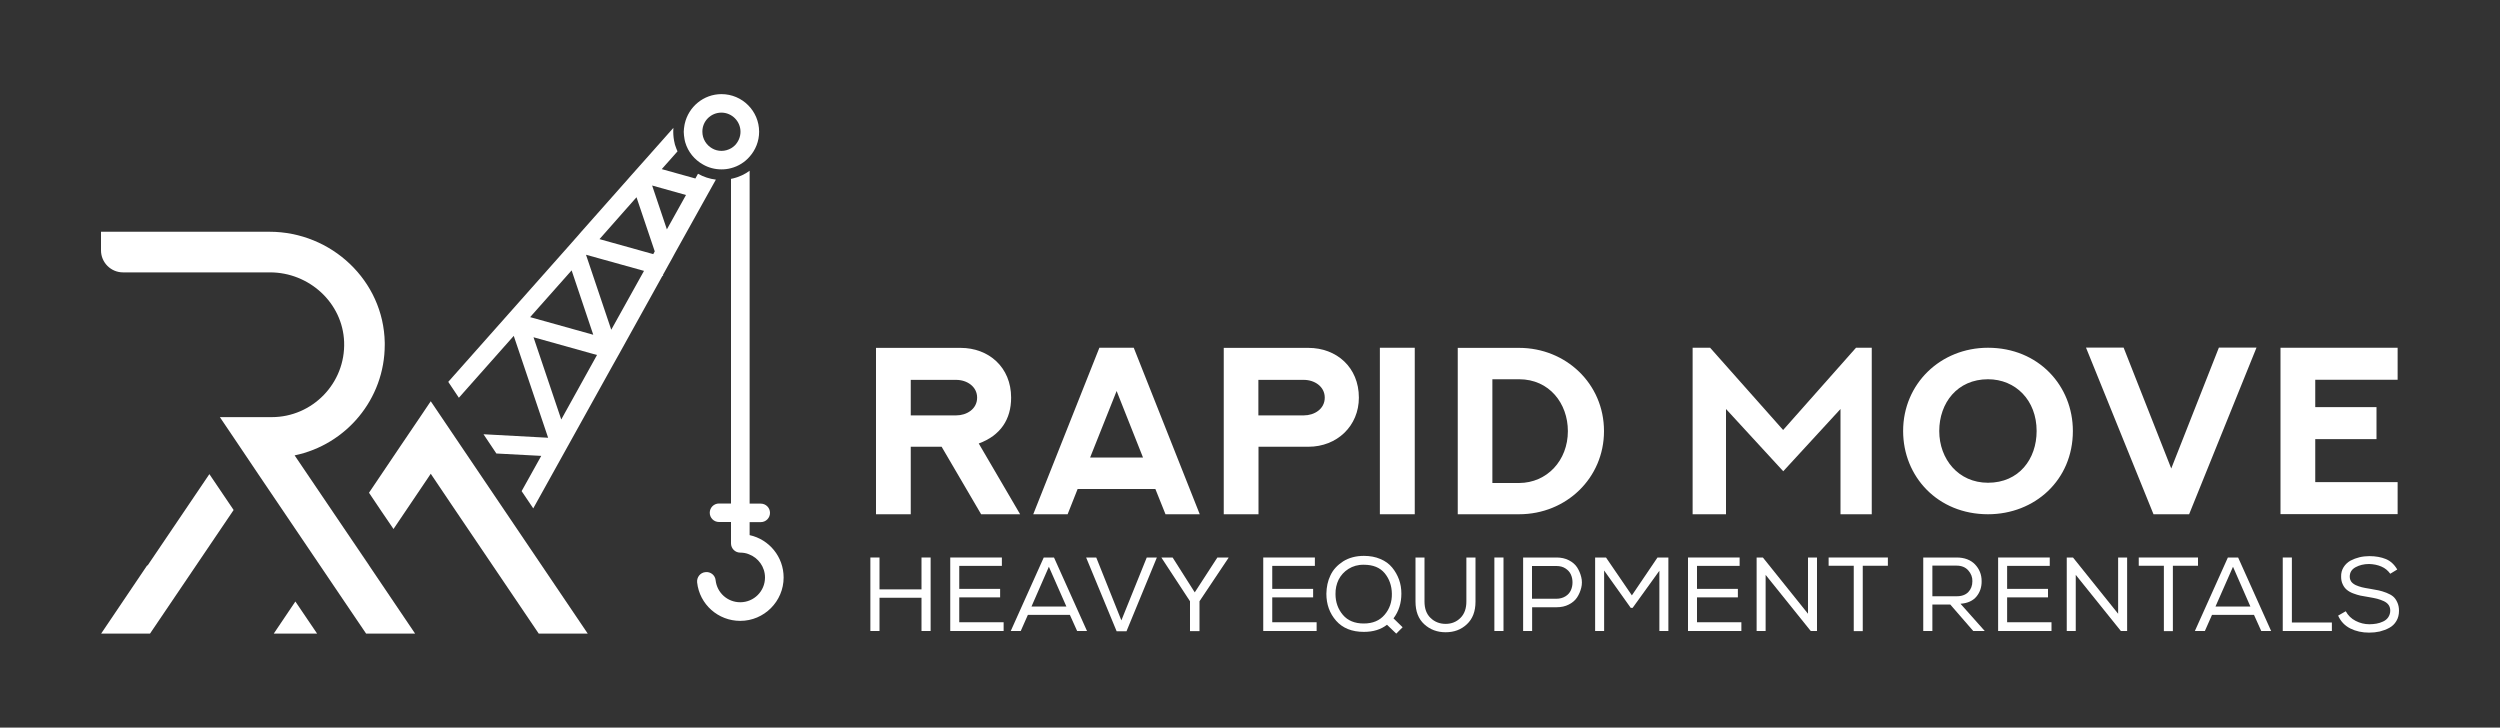
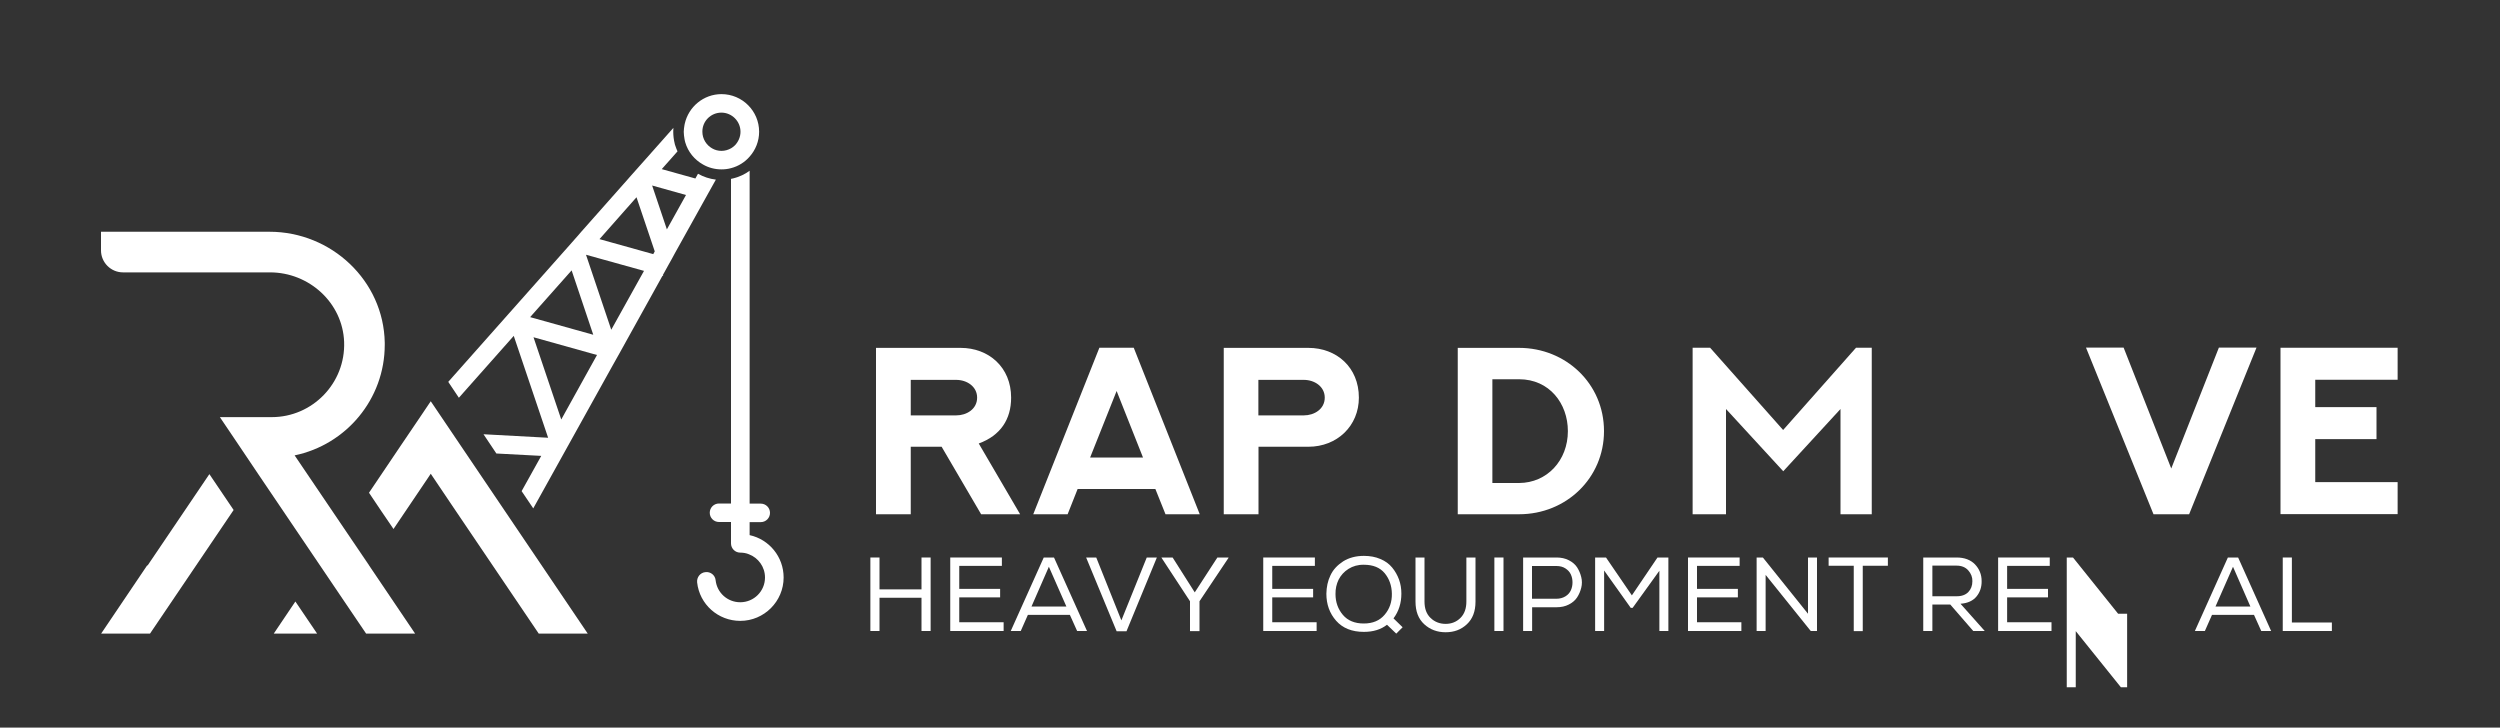
<svg xmlns="http://www.w3.org/2000/svg" version="1.1" id="Layer_1" x="0px" y="0px" viewBox="0 0 200 58.21" style="enable-background:new 0 0 200 58.21;" xml:space="preserve">
  <rect x="0" y="0" width="200" height="58.21" fill="#333333" stroke="none" />
  <style type="text/css">
	.st0{fill:#686679;}
	.st1{fill:#DAE6EF;}
	.st2{fill:#F06523;}
	.st3{fill:#D0A933;}
	.st4{fill:#FFFFFF;}
</style>
  <g>
    <polygon class="st0" points="-118.41,-11.42 -120.42,-11.42 -119.42,-12.91  " />
    <g>
      <polygon class="st0" points="-123.41,-18.82 -122.29,-17.15 -126.16,-11.42 -128.43,-11.42 -126.29,-14.59 -126.28,-14.58   " />
      <polygon class="st1" points="-117.12,-16.25 -116.01,-14.59 -116.01,-14.59   " />
      <polygon class="st0" points="-105.86,-11.42 -108.13,-11.42 -112.16,-17.38 -113.14,-18.84 -113.27,-18.65 -114.87,-16.27     -115.42,-17.09 -116.01,-17.96 -114.55,-20.11 -113.55,-21.6 -113.51,-21.65 -113.14,-22.2 -112.72,-21.57 -111.65,-20     -105.88,-11.46   " />
      <path class="st2" d="M-113.86-11.42h-2.27l-1.01-1.49l-1.14-1.68l-2.87-4.24l-0.5-0.74l-0.64-0.94l-0.64-0.94h2.41    c1.89,0,3.43-1.58,3.36-3.49c-0.07-1.82-1.62-3.23-3.44-3.23h-6.82c-0.56,0-1.02-0.46-1.02-1.02v-0.87h7.81    c2.87,0,5.29,2.27,5.34,5.14v0.1c0,2.53-1.8,4.64-4.18,5.13l2.31,3.41l1.13,1.68L-113.86-11.42z" />
      <g>
        <path class="st3" d="M-101.37-34.37c0.01,0.05,0.02,0.1,0.03,0.16l0,0c0,0,0,0,0,0v0c0.13,0.44,0.43,0.81,0.82,1.03     c0.25,0.14,0.54,0.22,0.85,0.22c0,0,0,0,0,0c0.15,0,0.3-0.02,0.44-0.06c0.34-0.09,0.64-0.28,0.86-0.53     c0.27-0.31,0.44-0.71,0.44-1.16c0-0.96-0.78-1.75-1.75-1.75c-0.83,0-1.53,0.59-1.7,1.37l0,0c0,0.02-0.01,0.04-0.01,0.06     c-0.02,0.1-0.03,0.21-0.03,0.32C-101.41-34.59-101.39-34.48-101.37-34.37z M-99.66-35.59c0.49,0,0.89,0.4,0.89,0.89     c0,0.25-0.1,0.47-0.26,0.63c-0.03,0.03-0.07,0.06-0.1,0.08c-0.02,0.02-0.05,0.03-0.07,0.05c-0.13,0.08-0.29,0.12-0.45,0.12     c-0.16,0-0.31-0.04-0.44-0.12c-0.27-0.15-0.45-0.44-0.45-0.77C-100.55-35.19-100.15-35.59-99.66-35.59z" />
        <path class="st3" d="M-98.35-15.99v-0.61h0.51c0.24,0,0.43-0.19,0.43-0.43c0-0.24-0.19-0.43-0.43-0.43h-0.51v-15.43     c-0.22,0.16-0.47,0.28-0.73,0.35c-0.04,0.01-0.08,0.02-0.12,0.03v15.06h-0.56c-0.24,0-0.43,0.19-0.43,0.43     c0,0.24,0.19,0.43,0.43,0.43h0.56v0.99c0,0.24,0.19,0.43,0.43,0.43c0.14,0,0.28,0.03,0.4,0.07c0.44,0.16,0.75,0.58,0.75,1.08     c0,0.64-0.52,1.15-1.15,1.15c-0.59,0-1.08-0.44-1.14-1.02c-0.03-0.24-0.24-0.41-0.47-0.38c-0.24,0.03-0.41,0.24-0.38,0.47     c0.11,1.02,0.97,1.79,2,1.79c1.11,0,2.01-0.9,2.01-2.01C-96.77-14.99-97.45-15.8-98.35-15.99z" />
        <path class="st3" d="M-101.82-29.06l1.37-2.46l0.43-0.77l0.1-0.18c-0.29-0.04-0.58-0.13-0.83-0.27l-0.12,0.22l0,0l-1.56-0.44l0,0     l0,0l0.73-0.82c-0.04-0.09-0.07-0.18-0.1-0.28l-0.02-0.07v0c-0.05-0.18-0.07-0.37-0.07-0.56c0-0.06,0-0.12,0.01-0.18l-1.37,1.54     l-0.1,0.11l-0.56,0.63v0v0l-0.08,0.08l-2.25,2.54l0,0l0,0l-0.02,0.02l-0.17,0.19l-0.17,0.19l-0.32,0.36l0,0l-5.42,6.11l0.49,0.74     l2.55-2.87l0,0l1.59,4.73l0,0l-3-0.16l0.6,0.89v0l2.08,0.11l-0.91,1.64l0.54,0.8l3.62-6.52l0,0l0.37-0.67l0,0l2-3.59l0,0l0,0     l0.04,0.01l-0.02-0.05l0.27-0.49l0.13-0.24l0.03-0.05L-101.82-29.06L-101.82-29.06z M-101.3-31.76L-101.3-31.76l-0.89,1.6     l-0.68-2.04L-101.3-31.76z M-103.6-31.66L-103.6-31.66L-103.6-31.66l0.84,2.51l0,0l-0.07,0.13l0,0l-2.49-0.7L-103.6-31.66z      M-106.6-28.27l1.01,2.99l0,0l-2.93-0.82L-106.6-28.27L-106.6-28.27z M-107.08-21.35L-107.08-21.35l-1.28-3.81l2.95,0.82     L-107.08-21.35z M-104.77-25.52L-104.77-25.52L-104.77-25.52l-1.17-3.48l2.69,0.75l0,0L-104.77-25.52z" />
      </g>
    </g>
  </g>
  <g>
    <g>
      <path class="st2" d="M-70.82-24.36h1.58v7.53h-1.58V-24.36z" />
      <g>
        <g>
          <g>
            <g>
              <path class="st2" d="M-88.86-16.83l-1.79-3.05h-1.4v3.05h-1.57v-7.53h3.83c1.27,0,2.29,0.88,2.29,2.25        c0,0.98-0.48,1.71-1.47,2.08l1.87,3.2H-88.86z M-92.04-21.3h2.06c0.45,0,0.94-0.28,0.94-0.8c0-0.5-0.46-0.8-0.95-0.8h-2.06        V-21.3z" />
            </g>
          </g>
          <g>
            <g>
              <path class="st2" d="M-81.95-24.36l2.98,7.53h-1.55l-0.46-1.14h-3.52l-0.45,1.14h-1.56l2.99-7.53H-81.95z M-83.93-19.39h2.39        l-1.19-3.01L-83.93-19.39z" />
            </g>
          </g>
          <g>
            <g>
              <path class="st2" d="M-74.06-24.35c1.27,0,2.29,0.88,2.29,2.25c0,1.28-0.98,2.22-2.29,2.22h-2.26v3.05h-1.57v-7.53H-74.06z         M-74.25-21.3c0.45,0,0.94-0.28,0.94-0.8c0-0.5-0.46-0.8-0.95-0.8h-2.06v1.61H-74.25z" />
            </g>
          </g>
          <g>
            <g>
              <path class="st2" d="M-60.68-20.59c0,2.12-1.71,3.76-3.84,3.76h-2.78v-7.53h2.78C-62.42-24.35-60.68-22.74-60.68-20.59z         M-62.31-20.59c0-1.25-0.84-2.35-2.21-2.35h-1.21v4.69h1.21C-63.26-18.24-62.31-19.26-62.31-20.59z" />
            </g>
          </g>
        </g>
      </g>
      <g>
        <g>
          <path class="st0" d="M-48.56-24.36v7.53h-1.41v-4.76l-2.59,2.82l-2.59-2.82v4.76h-1.51v-7.53h0.79l3.3,3.72l3.3-3.72H-48.56z" />
          <path class="st0" d="M-43.3-24.36c2.29,0,3.84,1.72,3.84,3.77c0,2.23-1.73,3.77-3.84,3.77c-2.28,0-3.84-1.71-3.84-3.77      C-47.14-22.73-45.45-24.36-43.3-24.36z M-43.3-18.25c1.4,0,2.2-1.08,2.2-2.34c0-1.39-0.95-2.34-2.2-2.34      c-1.39,0-2.21,1.08-2.21,2.34C-45.51-19.32-44.64-18.25-43.3-18.25z" />
          <path class="st0" d="M-31.15-24.36l-3.05,7.54h-1.61l-3.05-7.54h1.7l2.15,5.47l2.15-5.47H-31.15z" />
          <path class="st0" d="M-24.77-24.36v1.45h-3.73v1.24h2.77v1.45h-2.77v1.94h3.73v1.45h-5.3v-7.53H-24.77z" />
        </g>
      </g>
    </g>
    <g>
      <path class="st0" d="M-91.56-13.04h-1.9v1.5h-0.41v-3.33h0.41v1.44h1.9v-1.44h0.41v3.33h-0.41V-13.04z" />
      <path class="st0" d="M-90.26-14.87h2.34v0.38h-1.93v1.04H-88v0.38h-1.85v1.13h2.01v0.39h-2.41V-14.87z" />
      <path class="st0" d="M-85.56-14.87l1.49,3.33h-0.45l-0.33-0.73h-1.9l-0.32,0.73h-0.45l1.49-3.33H-85.56z M-85.8-14.45l-0.79,1.8    h1.58L-85.8-14.45z" />
      <path class="st0" d="M-83.65-14.87l1.14,2.84l1.15-2.84h0.46l-1.37,3.34h-0.45l-1.38-3.34H-83.65z" />
      <path class="st0" d="M-80.7-14.86v-0.01h0.5l1,1.58l1.02-1.58h0.5v0.01l-1.31,1.96v1.35h-0.43v-1.35L-80.7-14.86z" />
      <path class="st0" d="M-76.09-14.87h2.34v0.38h-1.93v1.04h1.85v0.38h-1.85v1.13h2.01v0.39h-2.41V-14.87z" />
      <path class="st0" d="M-70.5-11.83c-0.28,0.22-0.62,0.32-1.05,0.32c-0.55,0-0.96-0.17-1.26-0.5c-0.29-0.33-0.44-0.74-0.44-1.22    c0-0.3,0.06-0.58,0.19-0.83c0.12-0.25,0.31-0.46,0.57-0.63c0.26-0.16,0.57-0.25,0.94-0.25c0.28,0,0.52,0.05,0.74,0.14    c0.22,0.09,0.4,0.22,0.53,0.38c0.13,0.16,0.24,0.34,0.31,0.54c0.07,0.2,0.11,0.41,0.11,0.64c0,0.43-0.12,0.8-0.36,1.12l0.41,0.4    l-0.29,0.29L-70.5-11.83L-70.5-11.83z M-72.24-14.35c-0.2,0.13-0.35,0.29-0.44,0.49c-0.1,0.2-0.15,0.42-0.14,0.65    c0,0.36,0.11,0.68,0.34,0.94c0.22,0.26,0.54,0.39,0.94,0.39c0.41,0,0.72-0.13,0.95-0.4c0.23-0.26,0.33-0.58,0.33-0.95    c-0.01-0.37-0.12-0.68-0.33-0.93c-0.21-0.25-0.53-0.38-0.94-0.38C-71.81-14.54-72.04-14.48-72.24-14.35z" />
      <path class="st0" d="M-66.49-14.86v2c0,0.44-0.13,0.78-0.39,1.02c-0.26,0.24-0.58,0.36-0.96,0.36c-0.38,0-0.7-0.12-0.97-0.36    c-0.26-0.24-0.4-0.58-0.4-1.03v-2h0.41v2c0,0.32,0.09,0.56,0.28,0.74c0.18,0.18,0.41,0.27,0.68,0.27s0.49-0.09,0.67-0.27    c0.18-0.18,0.27-0.43,0.27-0.74v-2L-66.49-14.86L-66.49-14.86z" />
      <path class="st0" d="M-65.64-14.87h0.41v3.33h-0.41V-14.87z" />
      <path class="st0" d="M-63.93-11.54h-0.41v-3.33h1.51c0.21,0,0.4,0.04,0.56,0.12c0.16,0.08,0.29,0.19,0.38,0.32    c0.09,0.13,0.15,0.28,0.19,0.44c0.04,0.16,0.04,0.32,0,0.48c-0.04,0.16-0.1,0.31-0.19,0.44c-0.09,0.13-0.21,0.24-0.38,0.32    c-0.16,0.08-0.35,0.13-0.56,0.13h-1.1V-11.54z M-62.42-13.11c0.12-0.07,0.2-0.16,0.25-0.28c0.05-0.11,0.08-0.23,0.08-0.36    c0-0.13-0.03-0.25-0.08-0.36c-0.05-0.11-0.13-0.2-0.25-0.28c-0.12-0.07-0.25-0.11-0.41-0.11h-1.1V-13h1.1    C-62.67-13-62.54-13.04-62.42-13.11z" />
      <path class="st0" d="M-59.38-12.59h-0.09l-1.21-1.69v2.74h-0.41v-3.33h0.49l1.17,1.71l1.16-1.71h0.49v3.33h-0.41v-2.73    L-59.38-12.59z" />
      <path class="st0" d="M-56.88-14.87h2.34v0.38h-1.93v1.04h1.85v0.38h-1.85v1.13h2.01v0.39h-2.41V-14.87z" />
      <path class="st0" d="M-53.49-14.87l2.04,2.55v-2.55h0.41v3.33h-0.29l-2.04-2.54v2.54h-0.41v-3.33H-53.49z" />
      <path class="st0" d="M-50.51-14.5v-0.37h2.68v0.37h-1.14v2.96h-0.41v-2.96H-50.51z" />
      <path class="st0" d="M-45.01-12.74h-0.81v1.2h-0.41v-3.33h1.51c0.35,0,0.63,0.1,0.83,0.31c0.2,0.21,0.3,0.46,0.3,0.75    c0,0.27-0.07,0.51-0.23,0.7c-0.16,0.2-0.4,0.31-0.72,0.33l1.1,1.23h-0.52L-45.01-12.74z M-44.19-13.3    c0.13-0.13,0.19-0.29,0.19-0.49c0-0.18-0.06-0.35-0.19-0.49c-0.13-0.14-0.3-0.21-0.53-0.21h-1.1v1.39h1.08    C-44.5-13.11-44.32-13.17-44.19-13.3z" />
      <path class="st0" d="M-42.84-14.87h2.34v0.38h-1.93v1.04h1.85v0.38h-1.85v1.13h2.01v0.39h-2.41V-14.87z" />
-       <path class="st0" d="M-39.46-14.87l2.04,2.55v-2.55h0.41v3.33h-0.29l-2.04-2.54v2.54h-0.41v-3.33H-39.46z" />
      <path class="st0" d="M-36.48-14.5v-0.37h2.68v0.37h-1.14v2.96h-0.41v-2.96H-36.48z" />
      <path class="st0" d="M-31.99-14.87l1.49,3.33h-0.45l-0.33-0.73h-1.9l-0.32,0.73h-0.45l1.49-3.33H-31.99z M-32.22-14.45l-0.79,1.8    h1.58L-32.22-14.45z" />
      <path class="st0" d="M-29.55-11.93h1.81v0.38h-2.22v-3.33h0.41V-11.93z" />
      <path class="st0" d="M-25.51-14.46c-0.17-0.07-0.35-0.11-0.55-0.11c-0.24,0-0.44,0.05-0.62,0.15c-0.17,0.1-0.26,0.24-0.26,0.43    c0,0.09,0.02,0.16,0.07,0.22c0.04,0.06,0.11,0.12,0.2,0.16c0.09,0.04,0.18,0.07,0.28,0.1c0.09,0.02,0.21,0.05,0.35,0.07    c0.16,0.03,0.3,0.05,0.4,0.07s0.22,0.06,0.35,0.11c0.13,0.05,0.23,0.11,0.31,0.17c0.07,0.06,0.14,0.15,0.19,0.26    c0.05,0.11,0.08,0.24,0.08,0.38c0,0.18-0.04,0.33-0.12,0.47s-0.19,0.24-0.32,0.31c-0.13,0.07-0.28,0.13-0.43,0.16    s-0.31,0.05-0.48,0.05c-0.32,0-0.6-0.06-0.85-0.19c-0.25-0.12-0.44-0.32-0.56-0.58l0.34-0.2c0.1,0.19,0.25,0.33,0.45,0.43    c0.2,0.1,0.41,0.15,0.62,0.15c0.11,0,0.22-0.01,0.32-0.03c0.1-0.02,0.2-0.05,0.3-0.1c0.1-0.04,0.17-0.11,0.23-0.19    c0.06-0.08,0.09-0.18,0.09-0.3c0-0.1-0.02-0.18-0.07-0.26c-0.05-0.07-0.12-0.13-0.22-0.18c-0.1-0.04-0.2-0.08-0.3-0.1    c-0.1-0.03-0.22-0.05-0.37-0.07c-0.15-0.02-0.28-0.05-0.38-0.07c-0.1-0.02-0.21-0.06-0.34-0.1c-0.12-0.05-0.22-0.1-0.29-0.16    c-0.07-0.06-0.13-0.14-0.18-0.24c-0.05-0.1-0.07-0.21-0.07-0.34c0-0.16,0.03-0.31,0.11-0.43c0.08-0.13,0.18-0.22,0.31-0.29    c0.13-0.07,0.26-0.12,0.41-0.15c0.14-0.03,0.29-0.05,0.44-0.05c0.29,0,0.53,0.04,0.74,0.13c0.21,0.09,0.38,0.24,0.52,0.48    l-0.31,0.2C-25.21-14.28-25.34-14.39-25.51-14.46z" />
    </g>
  </g>
  <g>
    <g>
      <polygon class="st4" points="16.75,37.93 18.69,40.8 12,50.69 8.09,50.69 11.78,45.22 11.8,45.25   " />
      <polygon class="st4" points="25.37,50.69 21.9,50.69 23.63,48.12   " />
      <polygon class="st4" points="27.59,42.37 29.52,45.22 29.51,45.22   " />
      <polygon class="st4" points="47.02,50.69 43.1,50.69 36.15,40.41 34.46,37.9 34.24,38.23 31.48,42.32 30.52,40.91 29.52,39.42     32.02,35.71 33.76,33.14 33.82,33.05 34.46,32.1 35.19,33.18 37.02,35.89 46.98,50.63   " />
      <path class="st4" d="M33.21,50.69h-3.92l-1.74-2.57l-1.96-2.9l-4.95-7.32l-0.86-1.28L18.69,35l-1.1-1.63h4.15    c3.26,0,5.91-2.72,5.79-6.02c-0.12-3.13-2.8-5.56-5.93-5.56H9.84c-0.97,0-1.76-0.79-1.76-1.76v-1.49h13.48    c4.95,0,9.13,3.91,9.22,8.87v0.17c0,4.36-3.1,8-7.21,8.85l3.98,5.88l1.96,2.9L33.21,50.69z" />
      <g>
        <path class="st4" d="M54.76,11.12c0.02,0.09,0.03,0.18,0.06,0.27l0,0c0,0,0,0,0,0v0c0.22,0.76,0.74,1.39,1.42,1.77     c0.43,0.25,0.94,0.39,1.47,0.39c0,0,0,0,0.01,0c0.26,0,0.52-0.03,0.77-0.1c0.58-0.15,1.1-0.48,1.48-0.92     c0.47-0.53,0.76-1.23,0.76-1.99c0-1.66-1.35-3.01-3.01-3.01c-1.44,0-2.64,1.02-2.94,2.37l0,0c-0.01,0.03-0.01,0.07-0.02,0.1     c-0.03,0.18-0.06,0.36-0.06,0.55C54.7,10.74,54.73,10.93,54.76,11.12z M57.71,9.01c0.84,0,1.53,0.69,1.53,1.53     c0,0.42-0.18,0.81-0.45,1.09c-0.05,0.05-0.11,0.1-0.18,0.15c-0.04,0.03-0.08,0.06-0.12,0.08c-0.23,0.13-0.49,0.21-0.77,0.21     c-0.27,0-0.53-0.07-0.75-0.2c-0.46-0.26-0.78-0.76-0.78-1.33C56.18,9.69,56.87,9.01,57.71,9.01z" />
        <path class="st4" d="M59.97,42.81v-1.04h0.89c0.41,0,0.74-0.33,0.74-0.74c0-0.41-0.33-0.74-0.74-0.74h-0.89V13.66     c-0.38,0.28-0.81,0.48-1.27,0.6c-0.07,0.02-0.15,0.04-0.22,0.05v25.97h-0.96c-0.41,0-0.74,0.33-0.74,0.74     c0,0.41,0.33,0.74,0.74,0.74h0.96v1.71c0,0.41,0.33,0.74,0.74,0.74c0.24,0,0.48,0.04,0.69,0.13c0.75,0.28,1.29,1.01,1.29,1.86     c0,1.1-0.89,1.98-1.98,1.98c-1.02,0-1.86-0.76-1.97-1.76c-0.04-0.41-0.41-0.7-0.82-0.65c-0.41,0.04-0.7,0.41-0.66,0.82     c0.19,1.76,1.68,3.08,3.45,3.08c1.91,0,3.47-1.56,3.47-3.47C62.69,44.54,61.53,43.15,59.97,42.81z" />
        <path class="st4" d="M53.99,20.26l2.36-4.24l0.74-1.33l0.18-0.32c-0.5-0.06-0.99-0.22-1.43-0.47l-0.21,0.38l0,0l-2.69-0.75l0,0     l0,0l1.26-1.42c-0.07-0.16-0.13-0.31-0.18-0.47l-0.04-0.12V11.5c-0.08-0.31-0.12-0.64-0.12-0.96c0-0.11,0.01-0.21,0.01-0.31     l-2.36,2.66l-0.17,0.19l-0.96,1.08v0v0l-0.13,0.15l-3.88,4.38l0,0l0,0.01l-0.03,0.03l-0.3,0.34l-0.29,0.33l-0.54,0.61l0,0     l-9.35,10.54l0.85,1.27l4.39-4.95l0,0l2.75,8.15l0,0l-5.17-0.28l1.03,1.54v0l3.59,0.19l-1.57,2.82l0.93,1.38l6.25-11.25l0,0     l0.65-1.16l0,0l3.44-6.2l0,0l0,0l0.06,0.02l-0.03-0.08l0.47-0.85l0.23-0.41l0.05-0.09L53.99,20.26L53.99,20.26z M54.88,15.6     L54.88,15.6l-1.53,2.75l-1.18-3.51L54.88,15.6z M50.92,15.78L50.92,15.78L50.92,15.78l1.46,4.33l0,0l-0.12,0.22l0,0l-4.3-1.2     L50.92,15.78z M45.73,21.63l1.73,5.15l0,0l-5.05-1.41L45.73,21.63L45.73,21.63z M44.9,33.56L44.9,33.56l-2.22-6.58l5.08,1.42     L44.9,33.56z M48.9,26.38L48.9,26.38L48.9,26.38l-2.02-6l4.64,1.29l0,0L48.9,26.38z" />
      </g>
    </g>
    <g>
      <g>
-         <path class="st4" d="M110.39,27.82h2.79v13.32h-2.79V27.82z" />
        <g>
          <g>
            <g>
              <g>
                <path class="st4" d="M78.49,41.14l-3.16-5.4h-2.47v5.4h-2.78V27.83h6.77c2.25,0,4.04,1.55,4.04,3.98         c0,1.74-0.85,3.03-2.59,3.67l3.31,5.66H78.49z M72.86,33.23h3.65c0.8,0,1.66-0.49,1.66-1.42c0-0.89-0.82-1.42-1.67-1.42         h-3.64V33.23z" />
              </g>
            </g>
            <g>
              <g>
                <path class="st4" d="M90.7,27.82l5.28,13.32h-2.74l-0.81-2.02h-6.22l-0.8,2.02h-2.75l5.29-13.32H90.7z M87.21,36.6h4.23         l-2.11-5.32L87.21,36.6z" />
              </g>
            </g>
            <g>
              <g>
                <path class="st4" d="M104.67,27.83c2.25,0,4.04,1.55,4.04,3.98c0,2.26-1.74,3.93-4.04,3.93h-3.99v5.4h-2.78V27.83H104.67z          M104.32,33.23c0.8,0,1.66-0.49,1.66-1.42c0-0.89-0.82-1.42-1.67-1.42h-3.64v2.84H104.32z" />
              </g>
            </g>
            <g>
              <g>
                <path class="st4" d="M128.32,34.49c0,3.75-3.02,6.65-6.79,6.65h-4.91V27.83h4.91C125.25,27.83,128.32,30.68,128.32,34.49z          M125.43,34.49c0-2.21-1.48-4.15-3.9-4.15h-2.14v8.3h2.14C123.76,38.63,125.43,36.84,125.43,34.49z" />
              </g>
            </g>
          </g>
        </g>
        <g>
          <g>
            <path class="st4" d="M149.74,27.82v13.32h-2.5v-8.42l-4.58,4.98l-4.58-4.98v8.42h-2.67V27.82h1.4l5.84,6.58l5.83-6.58H149.74z" />
-             <path class="st4" d="M159.04,27.82c4.05,0,6.79,3.05,6.79,6.66c0,3.94-3.06,6.66-6.79,6.66c-4.03,0-6.79-3.02-6.79-6.66       C152.25,30.7,155.24,27.82,159.04,27.82z M159.04,38.62c2.48,0,3.89-1.9,3.89-4.14c0-2.46-1.68-4.14-3.89-4.14       c-2.46,0-3.9,1.9-3.9,4.14C155.14,36.73,156.67,38.62,159.04,38.62z" />
            <path class="st4" d="M180.52,27.81l-5.39,13.33h-2.85l-5.4-13.33h3.01l3.81,9.67l3.81-9.67H180.52z" />
            <path class="st4" d="M191.81,27.82v2.56h-6.59v2.19h4.9v2.56h-4.9v3.44h6.59v2.56h-9.37V27.82H191.81z" />
          </g>
        </g>
      </g>
      <g>
        <path class="st4" d="M73.72,47.82h-3.36v2.66h-0.73V44.6h0.73v2.55h3.36V44.6h0.73v5.88h-0.73V47.82z" />
        <path class="st4" d="M76.02,44.6h4.13v0.67h-3.41v1.84h3.27v0.68h-3.27v1.99h3.55v0.7h-4.27V44.6z" />
        <path class="st4" d="M84.32,44.6l2.64,5.88h-0.79l-0.58-1.29h-3.36l-0.57,1.29h-0.8l2.64-5.88H84.32z M83.91,45.34l-1.39,3.18     h2.79L83.91,45.34z" />
        <path class="st4" d="M87.7,44.6l2.01,5.03l2.03-5.03h0.81l-2.43,5.9h-0.79l-2.44-5.9H87.7z" />
        <path class="st4" d="M92.92,44.62V44.6h0.89l1.77,2.79l1.81-2.79h0.89v0.03l-2.32,3.47v2.39h-0.76v-2.39L92.92,44.62z" />
        <path class="st4" d="M101.06,44.6h4.13v0.67h-3.41v1.84h3.27v0.68h-3.27v1.99h3.55v0.7h-4.27V44.6z" />
        <path class="st4" d="M110.96,49.98c-0.49,0.38-1.1,0.57-1.85,0.57c-0.96,0-1.7-0.3-2.22-0.89c-0.52-0.59-0.78-1.31-0.78-2.16     c0.01-0.54,0.11-1.03,0.33-1.48c0.21-0.45,0.55-0.81,1.01-1.11c0.46-0.29,1.02-0.44,1.66-0.44c0.49,0,0.93,0.08,1.32,0.25     c0.39,0.16,0.7,0.39,0.94,0.68c0.24,0.29,0.42,0.61,0.55,0.96c0.13,0.36,0.19,0.73,0.19,1.13c0,0.76-0.21,1.42-0.63,1.98     l0.73,0.71l-0.51,0.51L110.96,49.98L110.96,49.98z M107.88,45.51c-0.35,0.22-0.61,0.51-0.79,0.86c-0.17,0.35-0.26,0.74-0.25,1.16     c0,0.64,0.2,1.2,0.59,1.66c0.39,0.46,0.95,0.69,1.67,0.69s1.27-0.23,1.67-0.7c0.4-0.47,0.59-1.03,0.58-1.68     c-0.01-0.65-0.21-1.2-0.58-1.65c-0.38-0.45-0.93-0.67-1.66-0.67C108.64,45.17,108.23,45.29,107.88,45.51z" />
        <path class="st4" d="M118.04,44.6v3.53c0,0.78-0.23,1.38-0.69,1.81c-0.46,0.43-1.02,0.64-1.7,0.64c-0.67,0-1.24-0.21-1.71-0.64     c-0.47-0.43-0.7-1.03-0.7-1.82V44.6h0.72v3.53c0,0.56,0.16,1,0.49,1.31c0.32,0.31,0.73,0.47,1.2,0.47s0.87-0.16,1.19-0.48     c0.32-0.32,0.47-0.76,0.47-1.31V44.6L118.04,44.6L118.04,44.6z" />
        <path class="st4" d="M119.55,44.6h0.73v5.88h-0.73V44.6z" />
        <path class="st4" d="M122.57,50.48h-0.72V44.6h2.67c0.37,0,0.7,0.07,0.99,0.22c0.29,0.15,0.51,0.34,0.66,0.57     c0.15,0.24,0.26,0.49,0.33,0.78c0.07,0.28,0.07,0.57,0,0.85c-0.07,0.28-0.18,0.54-0.33,0.77s-0.37,0.42-0.66,0.57     c-0.29,0.15-0.62,0.22-0.99,0.22h-1.95V50.48z M125.23,47.71c0.21-0.13,0.35-0.29,0.44-0.49c0.09-0.2,0.13-0.41,0.13-0.63     c0-0.22-0.04-0.43-0.13-0.63c-0.09-0.2-0.24-0.36-0.44-0.49c-0.2-0.13-0.44-0.19-0.72-0.19h-1.95v2.62h1.95     C124.79,47.9,125.03,47.83,125.23,47.71z" />
        <path class="st4" d="M130.61,48.63h-0.15l-2.13-2.99v4.84h-0.72V44.6h0.87l2.07,3.03l2.05-3.03h0.87v5.88h-0.72v-4.82     L130.61,48.63z" />
        <path class="st4" d="M135.04,44.6h4.13v0.67h-3.41v1.84h3.27v0.68h-3.27v1.99h3.55v0.7h-4.27V44.6z" />
        <path class="st4" d="M141.03,44.6l3.61,4.5v-4.5h0.72v5.88h-0.5l-3.61-4.49v4.49h-0.72V44.6H141.03z" />
        <path class="st4" d="M146.29,45.25V44.6h4.74v0.66h-2.01v5.23h-0.72v-5.23H146.29z" />
        <path class="st4" d="M156.02,48.36h-1.43v2.12h-0.73V44.6h2.67c0.63,0,1.12,0.19,1.47,0.55c0.35,0.37,0.53,0.81,0.53,1.33     c0.01,0.48-0.13,0.9-0.41,1.24c-0.28,0.34-0.71,0.54-1.28,0.58l1.94,2.18h-0.92L156.02,48.36z M157.46,47.37     c0.22-0.23,0.33-0.52,0.33-0.87c0.01-0.32-0.1-0.61-0.33-0.87c-0.22-0.25-0.54-0.38-0.93-0.38h-1.94v2.45h1.91     C156.92,47.71,157.24,47.59,157.46,47.37z" />
        <path class="st4" d="M159.85,44.6h4.13v0.67h-3.41v1.84h3.27v0.68h-3.27v1.99h3.55v0.7h-4.27V44.6z" />
-         <path class="st4" d="M165.84,44.6l3.61,4.5v-4.5h0.72v5.88h-0.5l-3.61-4.49v4.49h-0.72V44.6H165.84z" />
-         <path class="st4" d="M171.1,45.25V44.6h4.74v0.66h-2.01v5.23h-0.72v-5.23H171.1z" />
+         <path class="st4" d="M165.84,44.6l3.61,4.5h0.72v5.88h-0.5l-3.61-4.49v4.49h-0.72V44.6H165.84z" />
        <path class="st4" d="M179.05,44.6l2.64,5.88h-0.79l-0.58-1.29h-3.36l-0.57,1.29h-0.8l2.64-5.88H179.05z M178.64,45.34l-1.4,3.18     h2.79L178.64,45.34z" />
        <path class="st4" d="M183.35,49.8h3.2v0.68h-3.93V44.6h0.73V49.8z" />
-         <path class="st4" d="M190.5,45.32c-0.3-0.13-0.63-0.19-0.97-0.2c-0.42,0-0.78,0.09-1.09,0.26c-0.31,0.17-0.46,0.42-0.46,0.75     c0,0.15,0.04,0.28,0.12,0.4c0.08,0.11,0.2,0.2,0.36,0.28c0.16,0.07,0.33,0.13,0.49,0.17c0.17,0.04,0.37,0.08,0.63,0.12     c0.29,0.05,0.53,0.09,0.71,0.13s0.39,0.1,0.62,0.19c0.23,0.09,0.41,0.19,0.54,0.3c0.13,0.11,0.24,0.26,0.33,0.46     c0.09,0.19,0.14,0.42,0.14,0.68c0,0.31-0.07,0.59-0.21,0.82c-0.14,0.24-0.33,0.42-0.57,0.55c-0.24,0.13-0.49,0.22-0.76,0.29     c-0.27,0.06-0.55,0.09-0.85,0.09c-0.56,0-1.06-0.11-1.5-0.33c-0.44-0.22-0.77-0.56-0.98-1.03l0.61-0.35     c0.18,0.33,0.44,0.59,0.79,0.77c0.35,0.18,0.72,0.27,1.1,0.27c0.2,0,0.39-0.02,0.57-0.05c0.18-0.03,0.36-0.09,0.53-0.17     c0.17-0.08,0.31-0.19,0.41-0.34c0.1-0.15,0.16-0.33,0.16-0.53c0-0.17-0.04-0.32-0.13-0.45c-0.09-0.13-0.22-0.23-0.39-0.31     c-0.17-0.08-0.35-0.14-0.53-0.19c-0.18-0.04-0.39-0.09-0.65-0.13c-0.27-0.04-0.49-0.08-0.68-0.12c-0.18-0.04-0.38-0.1-0.59-0.18     c-0.21-0.08-0.38-0.18-0.51-0.29c-0.13-0.11-0.24-0.25-0.32-0.43c-0.09-0.18-0.13-0.38-0.13-0.61c-0.01-0.29,0.06-0.55,0.2-0.77     c0.14-0.22,0.32-0.39,0.55-0.52c0.23-0.12,0.47-0.21,0.72-0.27c0.25-0.06,0.52-0.09,0.79-0.09c0.5,0,0.94,0.08,1.31,0.23     c0.37,0.15,0.68,0.43,0.92,0.84l-0.56,0.34C191.03,45.64,190.81,45.45,190.5,45.32z" />
      </g>
    </g>
  </g>
</svg>